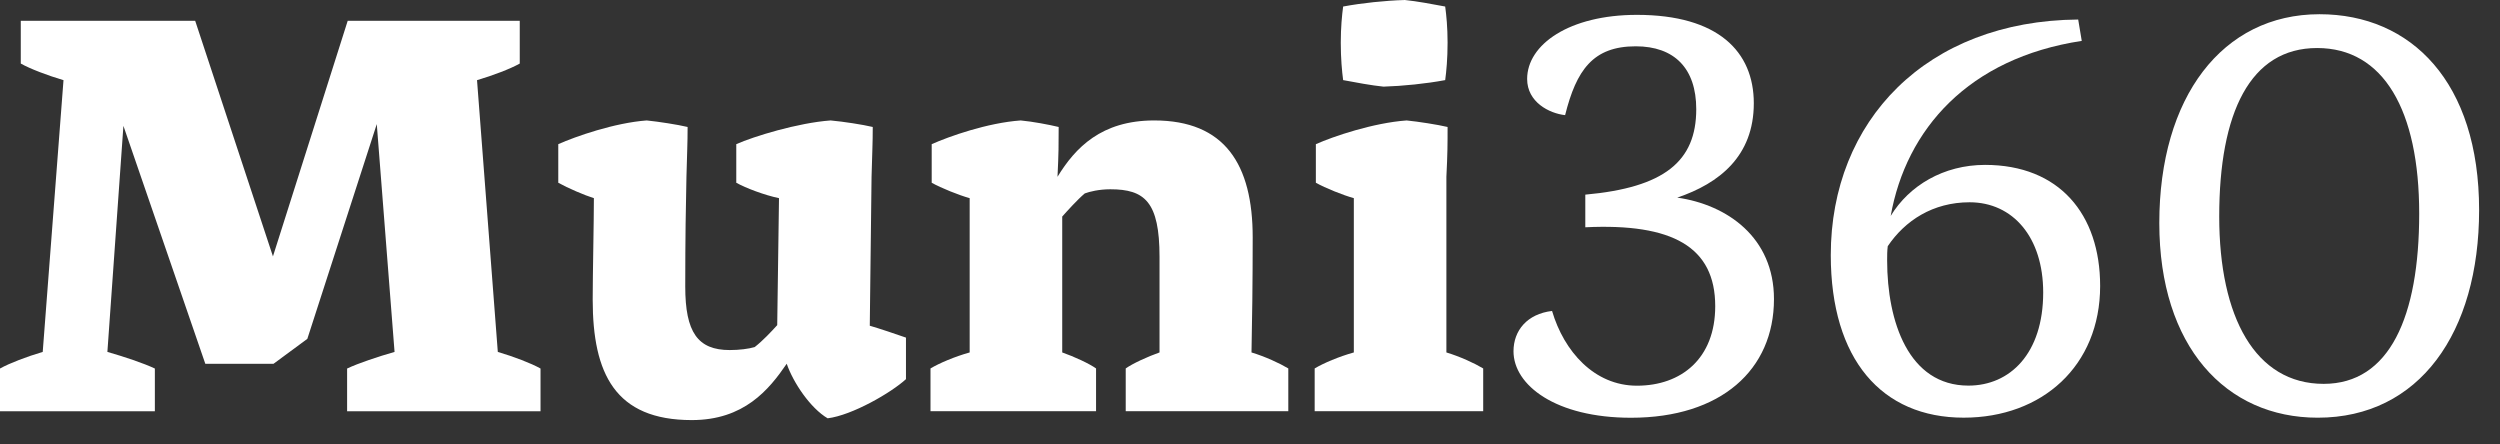
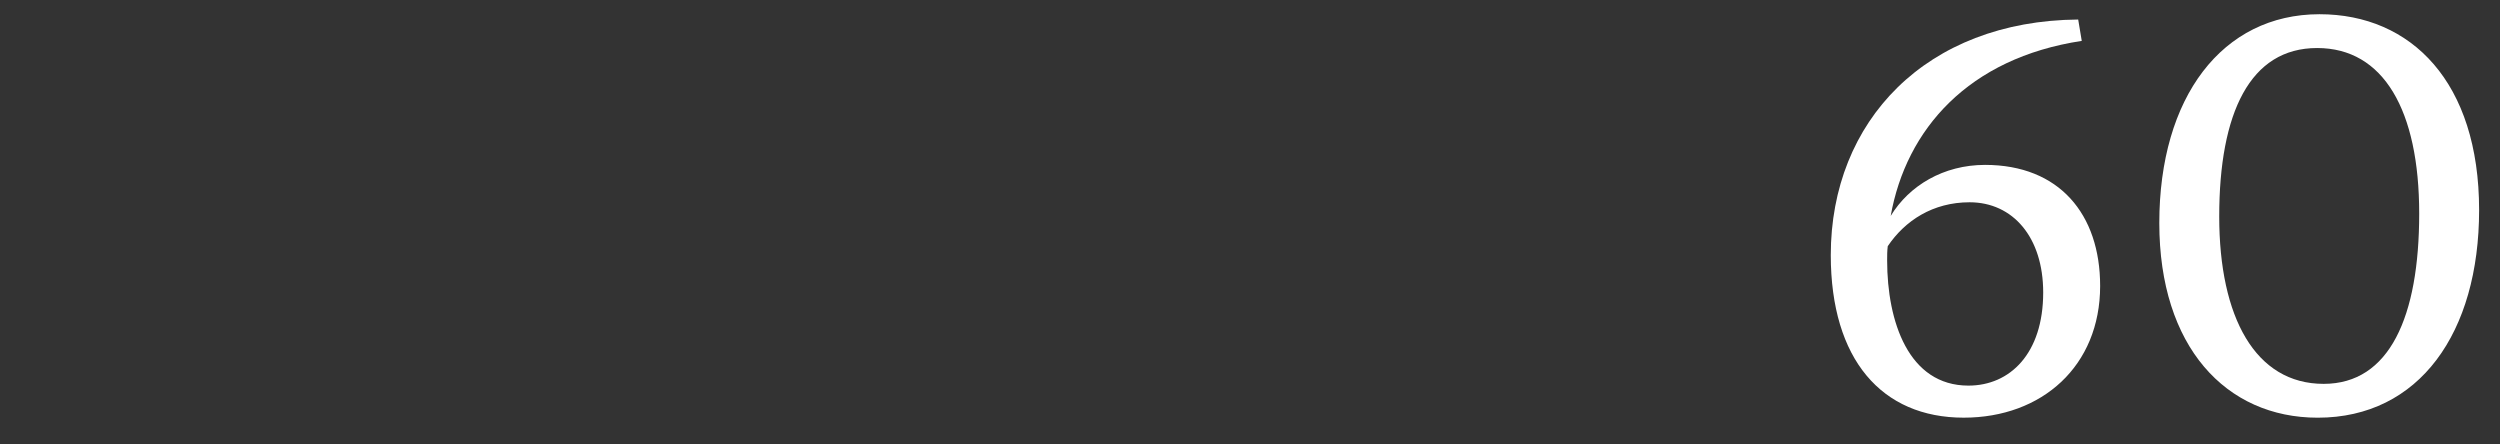
<svg xmlns="http://www.w3.org/2000/svg" width="90" height="16" viewBox="0 0 90 16" fill="none">
  <rect x="0" y="0" width="90" height="16" fill="#333333" stroke="none" />
  <path d="M77.735 8.03C77.735 3.502 79.999 0.512 83.502 0.512C86.813 0.512 89.248 2.968 89.248 7.56C89.248 11.982 87.091 15.037 83.438 15.037C80.127 15.037 77.735 12.473 77.735 8.03ZM79.892 7.795C79.892 11.427 81.195 13.819 83.652 13.819C86.023 13.819 87.091 11.405 87.091 7.689C87.091 3.972 85.809 1.729 83.417 1.729C81.003 1.729 79.892 4.057 79.892 7.795Z" fill="white" />
  <path d="M74.943 1.472C70.863 2.092 68.621 4.655 68.065 7.773C68.727 6.684 69.966 5.936 71.462 5.936C74.132 5.936 75.605 7.709 75.605 10.294C75.605 13.177 73.512 15.036 70.693 15.036C67.745 15.036 65.908 12.942 65.908 9.183C65.908 4.356 69.347 0.746 74.815 0.703L74.943 1.472ZM67.937 9.375C67.937 11.575 68.706 13.882 70.863 13.882C72.359 13.882 73.555 12.729 73.555 10.529C73.555 8.542 72.465 7.282 70.906 7.282C69.582 7.282 68.578 7.944 67.959 8.863C67.937 9.033 67.937 9.204 67.937 9.375Z" fill="white" />
-   <path d="M58.715 15.039C56.002 15.039 54.486 13.864 54.486 12.646C54.486 11.899 54.977 11.301 55.874 11.194C56.302 12.646 57.391 13.885 58.929 13.885C60.531 13.885 61.748 12.903 61.748 11.023C61.748 8.887 60.21 8.032 57.071 8.182V7.007C59.911 6.751 61.065 5.811 61.065 3.931C61.065 2.458 60.275 1.667 58.886 1.667C57.348 1.667 56.75 2.522 56.344 4.145C55.768 4.081 54.977 3.675 54.977 2.842C54.977 1.603 56.494 0.535 58.929 0.535C61.855 0.535 63.137 1.859 63.137 3.718C63.137 5.619 61.898 6.601 60.381 7.114C62.175 7.37 63.863 8.545 63.863 10.767C63.863 13.308 61.962 15.039 58.715 15.039Z" fill="white" />
-   <path d="M48.353 2.884C48.311 2.563 48.268 2.115 48.268 1.538C48.268 0.983 48.311 0.555 48.353 0.235C49.037 0.107 49.87 0.021 50.575 0C51.002 0.043 51.579 0.15 52.027 0.235C52.07 0.555 52.113 0.983 52.113 1.538C52.113 2.115 52.07 2.563 52.027 2.884C51.344 3.012 50.511 3.097 49.806 3.119C49.379 3.076 48.802 2.969 48.353 2.884ZM47.328 14.802V13.264C47.649 13.072 48.204 12.837 48.738 12.688V7.134C48.353 7.027 47.713 6.771 47.371 6.579V5.19C47.99 4.913 49.443 4.421 50.639 4.336C51.066 4.379 51.75 4.486 52.113 4.571C52.113 5.19 52.113 5.511 52.07 6.365V12.688C52.561 12.837 53.074 13.072 53.395 13.264V14.802H47.328Z" fill="white" />
-   <path d="M41.743 12.688V9.249C41.743 7.262 41.209 6.814 39.971 6.814C39.565 6.814 39.223 6.899 39.052 6.963C38.796 7.177 38.411 7.604 38.24 7.796V12.688C38.668 12.837 39.223 13.094 39.458 13.264V14.802H33.498V13.264C33.819 13.072 34.374 12.837 34.908 12.688V7.134C34.524 7.027 33.883 6.771 33.541 6.579V5.19C34.161 4.913 35.549 4.421 36.745 4.336C37.194 4.379 37.749 4.485 38.112 4.571C38.112 5.19 38.112 5.511 38.07 6.365C38.71 5.318 39.65 4.336 41.551 4.336C44.093 4.336 45.097 5.917 45.097 8.544C45.097 10.146 45.076 11.662 45.054 12.688C45.545 12.837 46.058 13.072 46.379 13.264V14.802H40.526V13.264C40.761 13.094 41.316 12.837 41.743 12.688Z" fill="white" />
-   <path d="M31.376 6.365L31.312 11.726C31.611 11.812 32.316 12.047 32.615 12.154V13.649C32.081 14.14 30.671 14.952 29.795 15.059C29.176 14.695 28.556 13.777 28.322 13.094C27.681 14.033 26.784 15.123 24.904 15.123C22.148 15.123 21.337 13.457 21.337 10.787C21.337 9.89 21.38 7.988 21.38 7.134C21.038 7.027 20.44 6.771 20.098 6.579V5.19C20.717 4.913 22.127 4.421 23.281 4.336C23.708 4.379 24.391 4.485 24.754 4.571C24.754 5.19 24.733 5.511 24.712 6.365C24.69 7.348 24.669 8.587 24.669 10.317C24.669 11.961 25.117 12.602 26.271 12.602C26.613 12.602 26.954 12.559 27.168 12.495C27.467 12.261 27.766 11.94 27.98 11.705L28.044 7.134C27.531 7.027 26.848 6.771 26.506 6.579V5.19C27.125 4.913 28.727 4.421 29.902 4.336C30.372 4.379 31.056 4.485 31.419 4.571C31.419 5.19 31.397 5.511 31.376 6.365Z" fill="white" />
-   <path d="M9.847 13.096H7.391L4.443 4.531L3.866 12.669C4.464 12.84 5.169 13.075 5.575 13.267V14.805H0V13.267C0.342 13.075 0.961 12.84 1.538 12.669L2.286 2.886C1.709 2.715 1.089 2.48 0.748 2.288V0.75H7.027L9.826 9.23L12.517 0.75H18.711V2.288C18.369 2.48 17.75 2.715 17.173 2.886L17.921 12.669C18.498 12.84 19.117 13.075 19.459 13.267V14.805H12.496V13.267C12.901 13.075 13.606 12.84 14.204 12.669L13.564 4.467L11.064 12.199L9.847 13.096Z" fill="white" />
</svg>